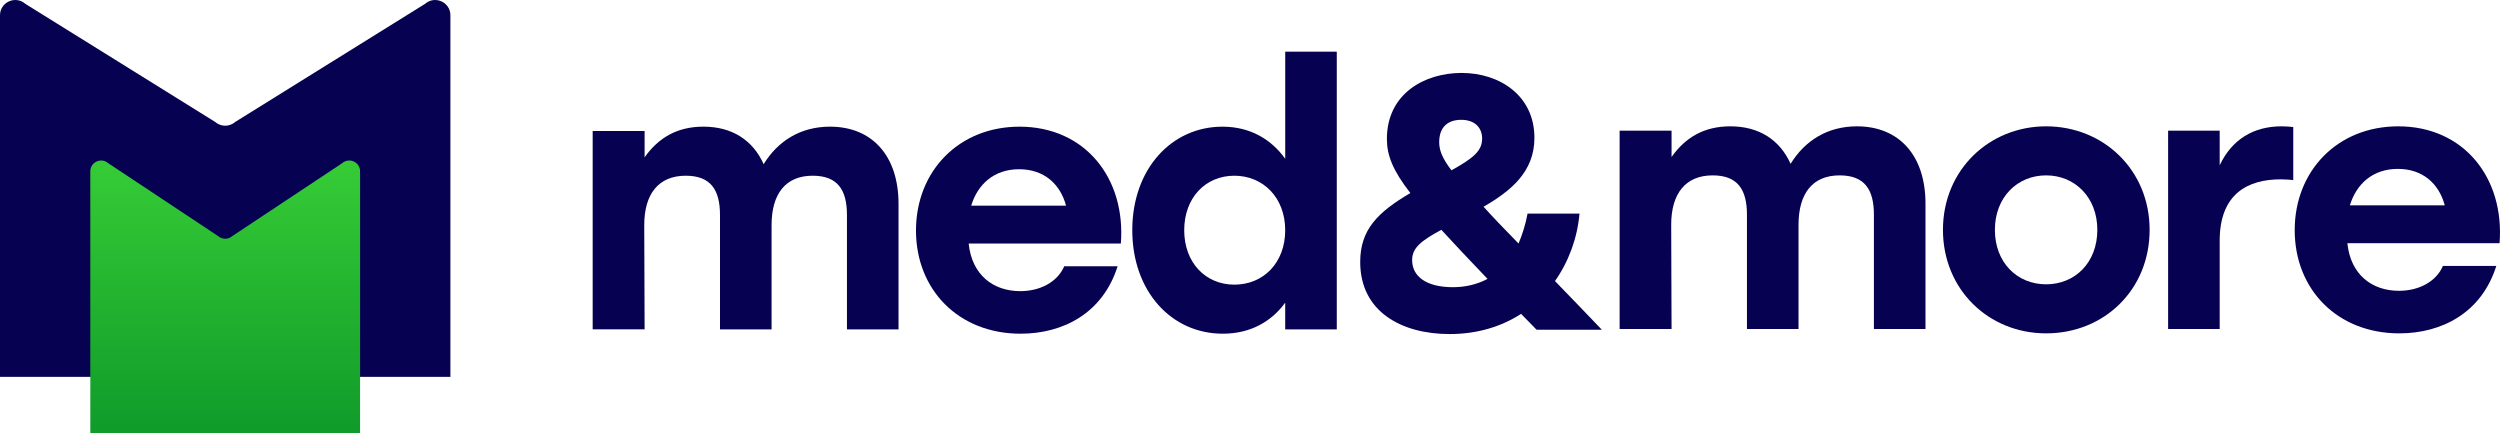
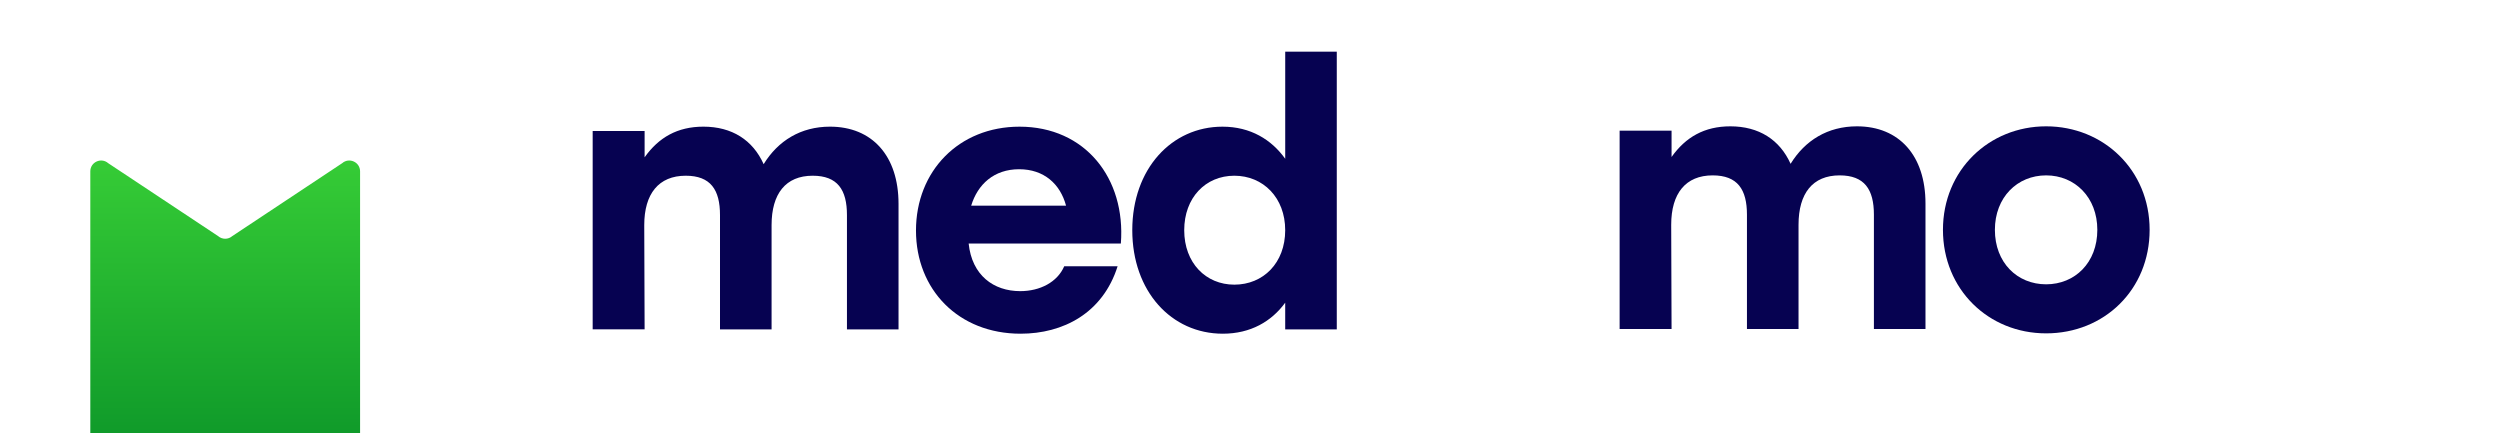
<svg xmlns="http://www.w3.org/2000/svg" width="160" height="28" viewBox="0 0 160 28" fill="none">
  <path d="M123.231 13.025V21.058H119.93V13.74C119.93 12.125 119.33 11.224 117.737 11.224C116.006 11.224 115.106 12.378 115.106 14.387V21.058H111.805V13.74C111.805 12.124 111.205 11.224 109.612 11.224C107.88 11.224 106.957 12.378 106.957 14.386L106.98 21.058H103.656V8.362H106.98V10.047C107.88 8.777 109.081 8.085 110.743 8.085C112.566 8.085 113.905 8.939 114.598 10.485C115.521 8.985 116.975 8.085 118.845 8.085C121.546 8.085 123.231 9.955 123.231 13.025Z" fill="#060251" />
  <path d="M137.576 14.71C137.576 18.542 134.668 21.335 130.951 21.335C127.258 21.335 124.349 18.518 124.349 14.71C124.349 10.878 127.304 8.085 130.951 8.085C134.622 8.085 137.576 10.878 137.576 14.71ZM127.673 14.71C127.673 16.81 129.104 18.196 130.951 18.196C132.797 18.196 134.229 16.811 134.229 14.71C134.229 12.632 132.797 11.224 130.951 11.224C129.104 11.224 127.673 12.632 127.673 14.71Z" fill="#060251" />
-   <path d="M146.769 8.131V11.524C146.515 11.502 146.33 11.478 145.961 11.478C143.86 11.478 142.06 12.402 142.06 15.403V21.058H138.759V8.362H142.06V10.578C142.845 8.916 144.23 8.084 146.03 8.084C146.33 8.085 146.561 8.108 146.769 8.131Z" fill="#060251" />
-   <path d="M159.973 15.564H150.232C150.439 17.595 151.824 18.611 153.532 18.611C154.802 18.611 155.91 18.034 156.349 17.018H159.765C158.819 20.019 156.28 21.335 153.555 21.335C149.585 21.335 146.861 18.519 146.861 14.733C146.861 10.924 149.608 8.085 153.486 8.085C157.687 8.085 160.296 11.386 159.973 15.564ZM150.393 13.14H156.464C156.094 11.755 155.055 10.809 153.463 10.809C151.848 10.809 150.809 11.778 150.393 13.14Z" fill="#060251" />
-   <path d="M98.342 21.103L97.349 20.087C96.102 20.895 94.556 21.38 92.778 21.38C89.731 21.38 87.053 19.972 87.053 16.764C87.053 14.686 88.184 13.578 90.262 12.355C89.131 10.9 88.761 9.931 88.761 8.892C88.761 5.984 91.185 4.668 93.54 4.668C95.987 4.668 98.203 6.122 98.203 8.823C98.203 10.993 96.702 12.216 94.948 13.232C95.548 13.901 96.287 14.663 97.187 15.586C97.418 15.032 97.626 14.409 97.764 13.67H101.088C100.95 15.24 100.396 16.741 99.519 17.987C100.419 18.911 101.411 19.949 102.52 21.104H98.342V21.103ZM95.202 17.849C94.025 16.625 93.055 15.586 92.247 14.709C90.909 15.425 90.377 15.886 90.377 16.648C90.377 17.687 91.278 18.38 92.986 18.38C93.748 18.379 94.51 18.218 95.202 17.849ZM92.109 9.1C92.109 9.607 92.294 10.115 92.894 10.9C94.302 10.116 94.856 9.654 94.856 8.869C94.856 8.177 94.394 7.669 93.517 7.669C92.686 7.668 92.109 8.107 92.109 9.1Z" fill="#060251" />
  <path d="M57.506 13.047V21.08H54.205V13.762C54.205 12.147 53.605 11.246 52.012 11.246C50.281 11.246 49.381 12.4 49.381 14.408V21.08H46.08V13.762C46.08 12.146 45.48 11.246 43.887 11.246C42.156 11.246 41.232 12.4 41.232 14.408L41.255 21.079H37.931V8.383H41.255V10.068C42.155 8.799 43.356 8.106 45.018 8.106C46.842 8.106 48.18 8.96 48.873 10.507C49.796 9.006 51.251 8.106 53.12 8.106C55.821 8.107 57.506 9.976 57.506 13.047Z" fill="#060251" />
  <path d="M71.735 15.586H61.994C62.202 17.617 63.587 18.633 65.295 18.633C66.564 18.633 67.672 18.056 68.111 17.04H71.527C70.581 20.041 68.042 21.357 65.318 21.357C61.347 21.357 58.623 18.541 58.623 14.755C58.623 10.946 61.37 8.107 65.248 8.107C69.45 8.107 72.058 11.408 71.735 15.586ZM62.156 13.162H68.227C67.857 11.777 66.818 10.831 65.225 10.831C63.61 10.831 62.571 11.8 62.156 13.162Z" fill="#060251" />
  <path d="M85.554 3.305V21.08H82.253V19.372C81.376 20.572 80.037 21.357 78.26 21.357C74.959 21.357 72.466 18.634 72.466 14.732C72.466 10.808 74.982 8.107 78.237 8.107C80.038 8.107 81.376 8.938 82.254 10.162V3.306H85.554V3.305ZM82.253 14.732C82.253 12.654 80.845 11.246 78.998 11.246C77.152 11.246 75.79 12.654 75.79 14.732C75.79 16.832 77.175 18.218 78.998 18.218C80.845 18.217 82.253 16.832 82.253 14.732Z" fill="#060251" />
-   <path d="M28.825 24.119H0V0.977C0 0.139 0.988 -0.309 1.619 0.244L13.769 7.803C14.138 8.126 14.688 8.126 15.056 7.803L27.207 0.244C27.837 -0.309 28.826 0.139 28.826 0.977V24.119H28.825Z" fill="#060251" />
  <path d="M23.045 27.71H5.78V10.966C5.78 10.371 6.481 10.054 6.928 10.446L13.956 15.108C14.217 15.337 14.608 15.337 14.869 15.108L21.897 10.446C22.344 10.054 23.045 10.371 23.045 10.966V27.71Z" fill="url(#paint0_linear)" />
  <defs>
    <linearGradient id="paint0_linear" x1="14.413" y1="10.273" x2="14.413" y2="27.71" gradientUnits="userSpaceOnUse">
      <stop stop-color="#36CC36" />
      <stop offset="1" stop-color="#109B2A" />
    </linearGradient>
  </defs>
</svg>